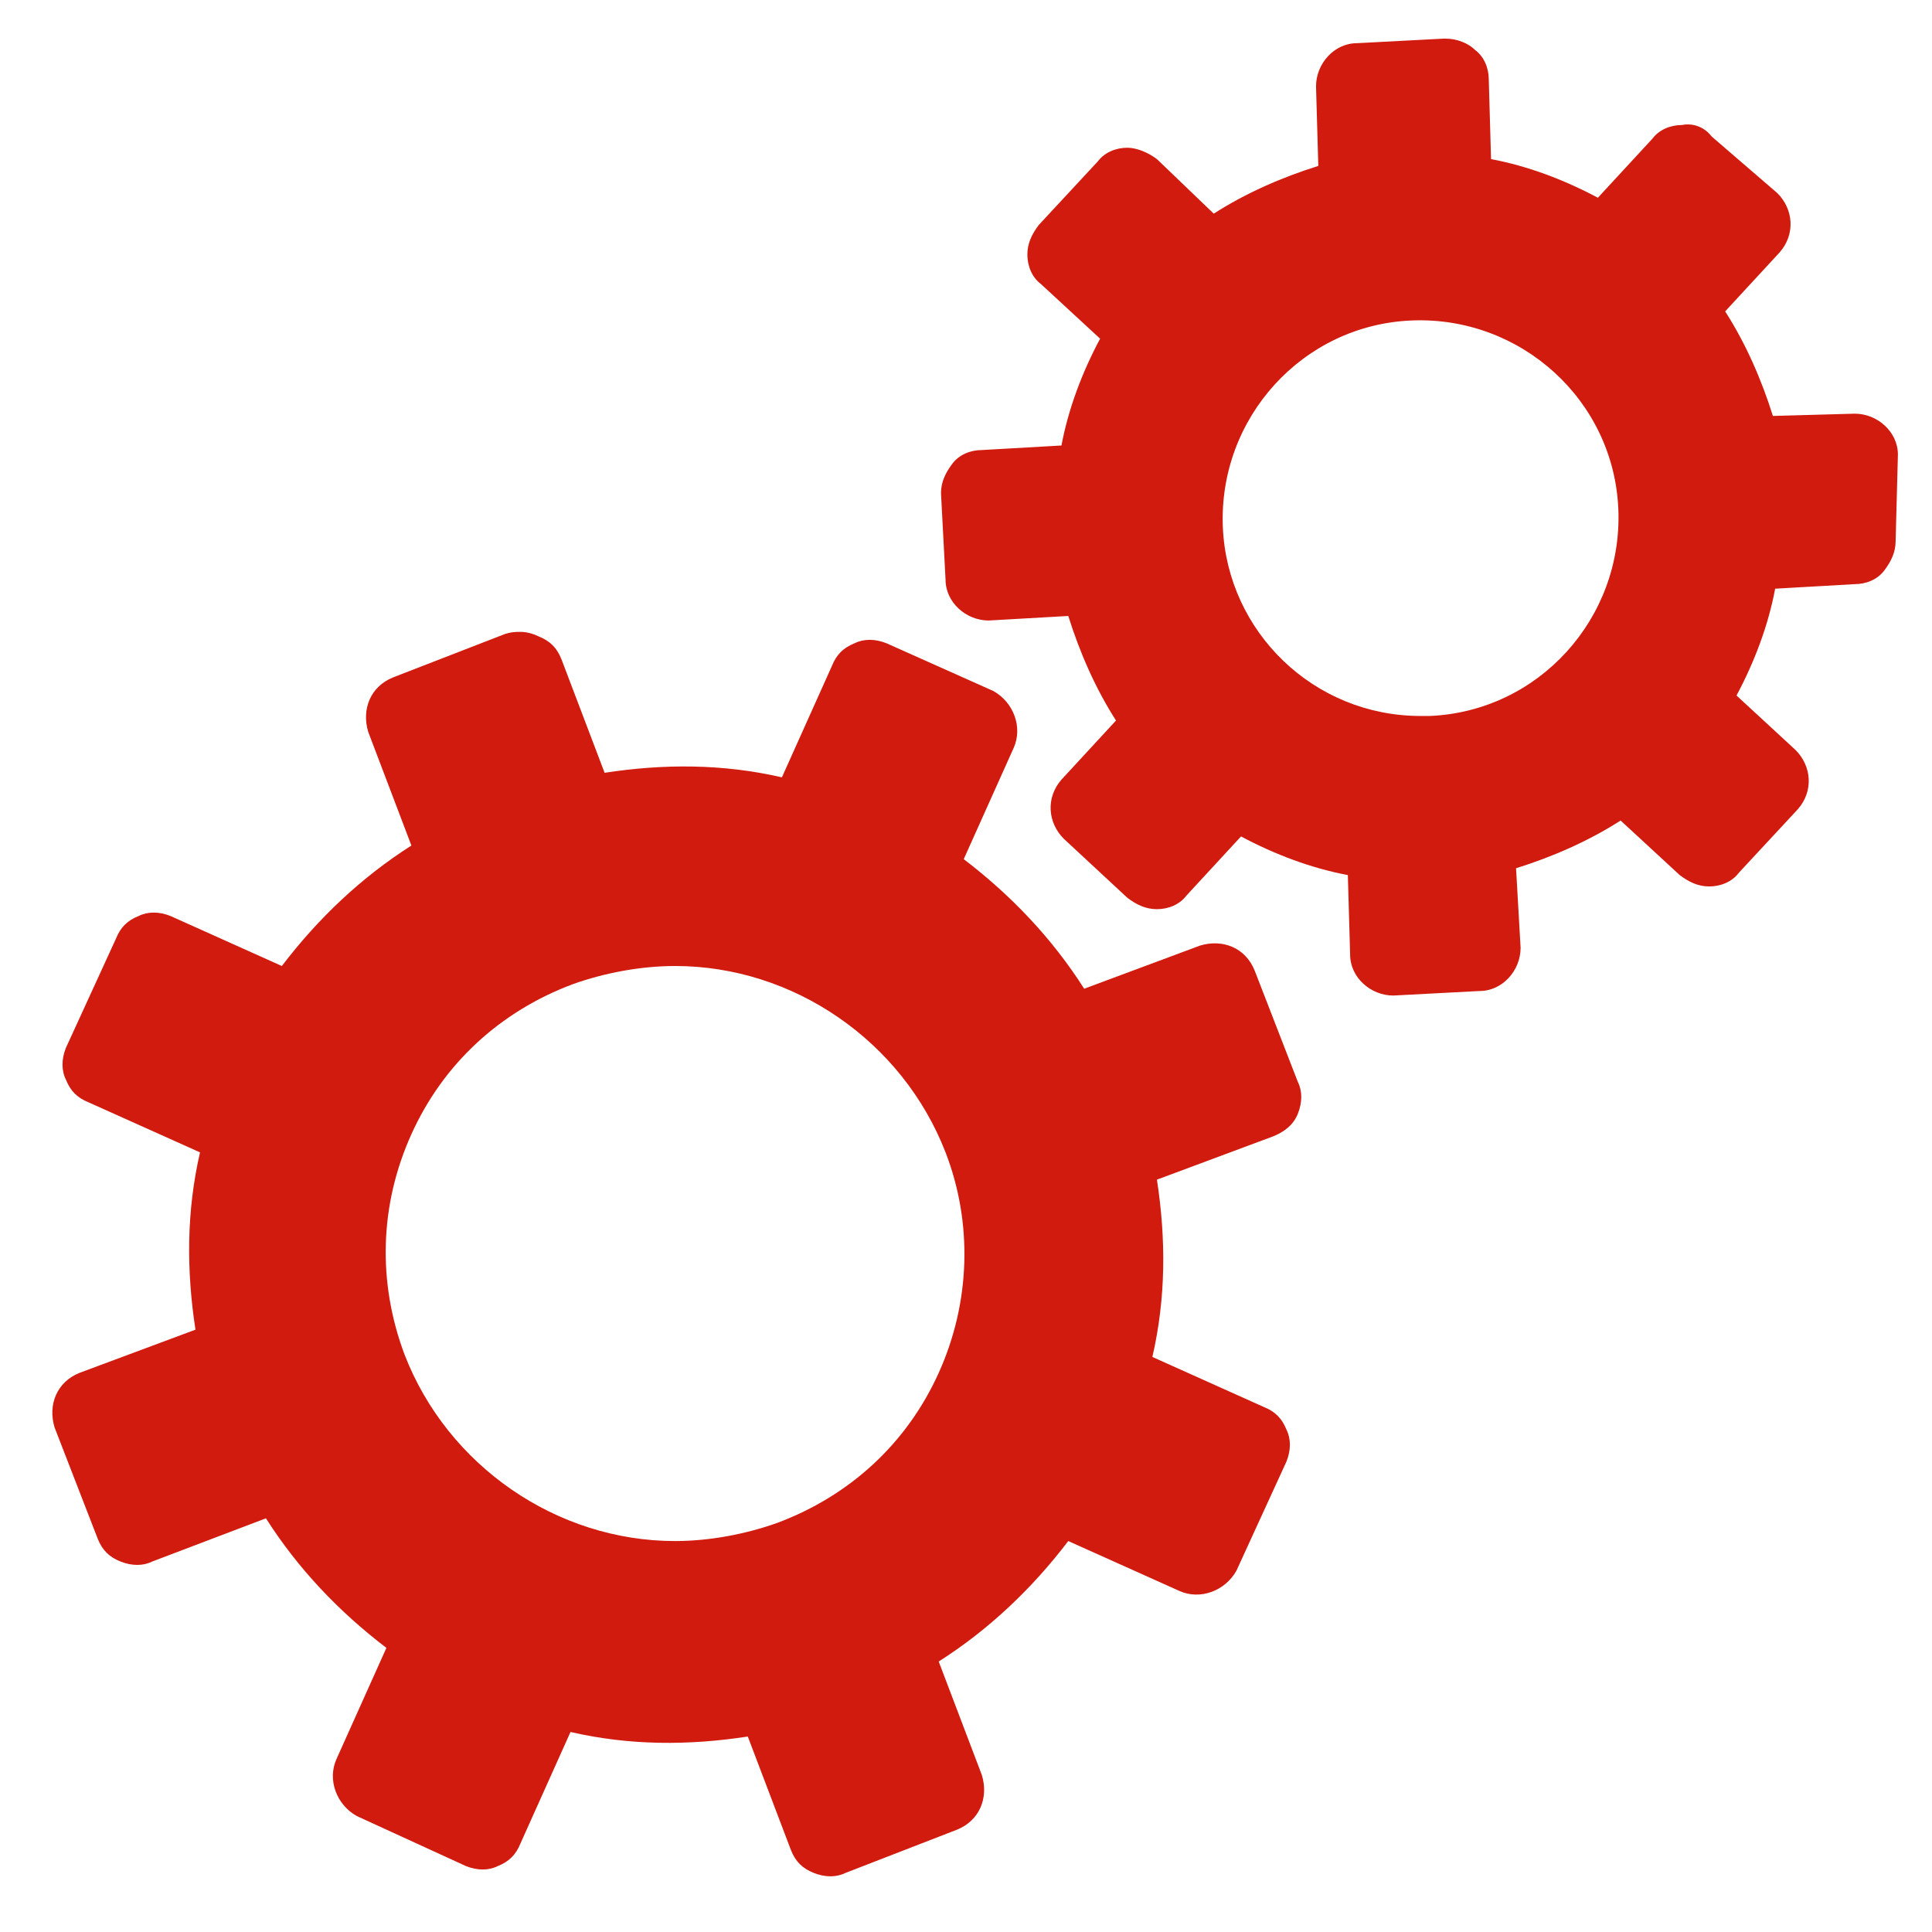
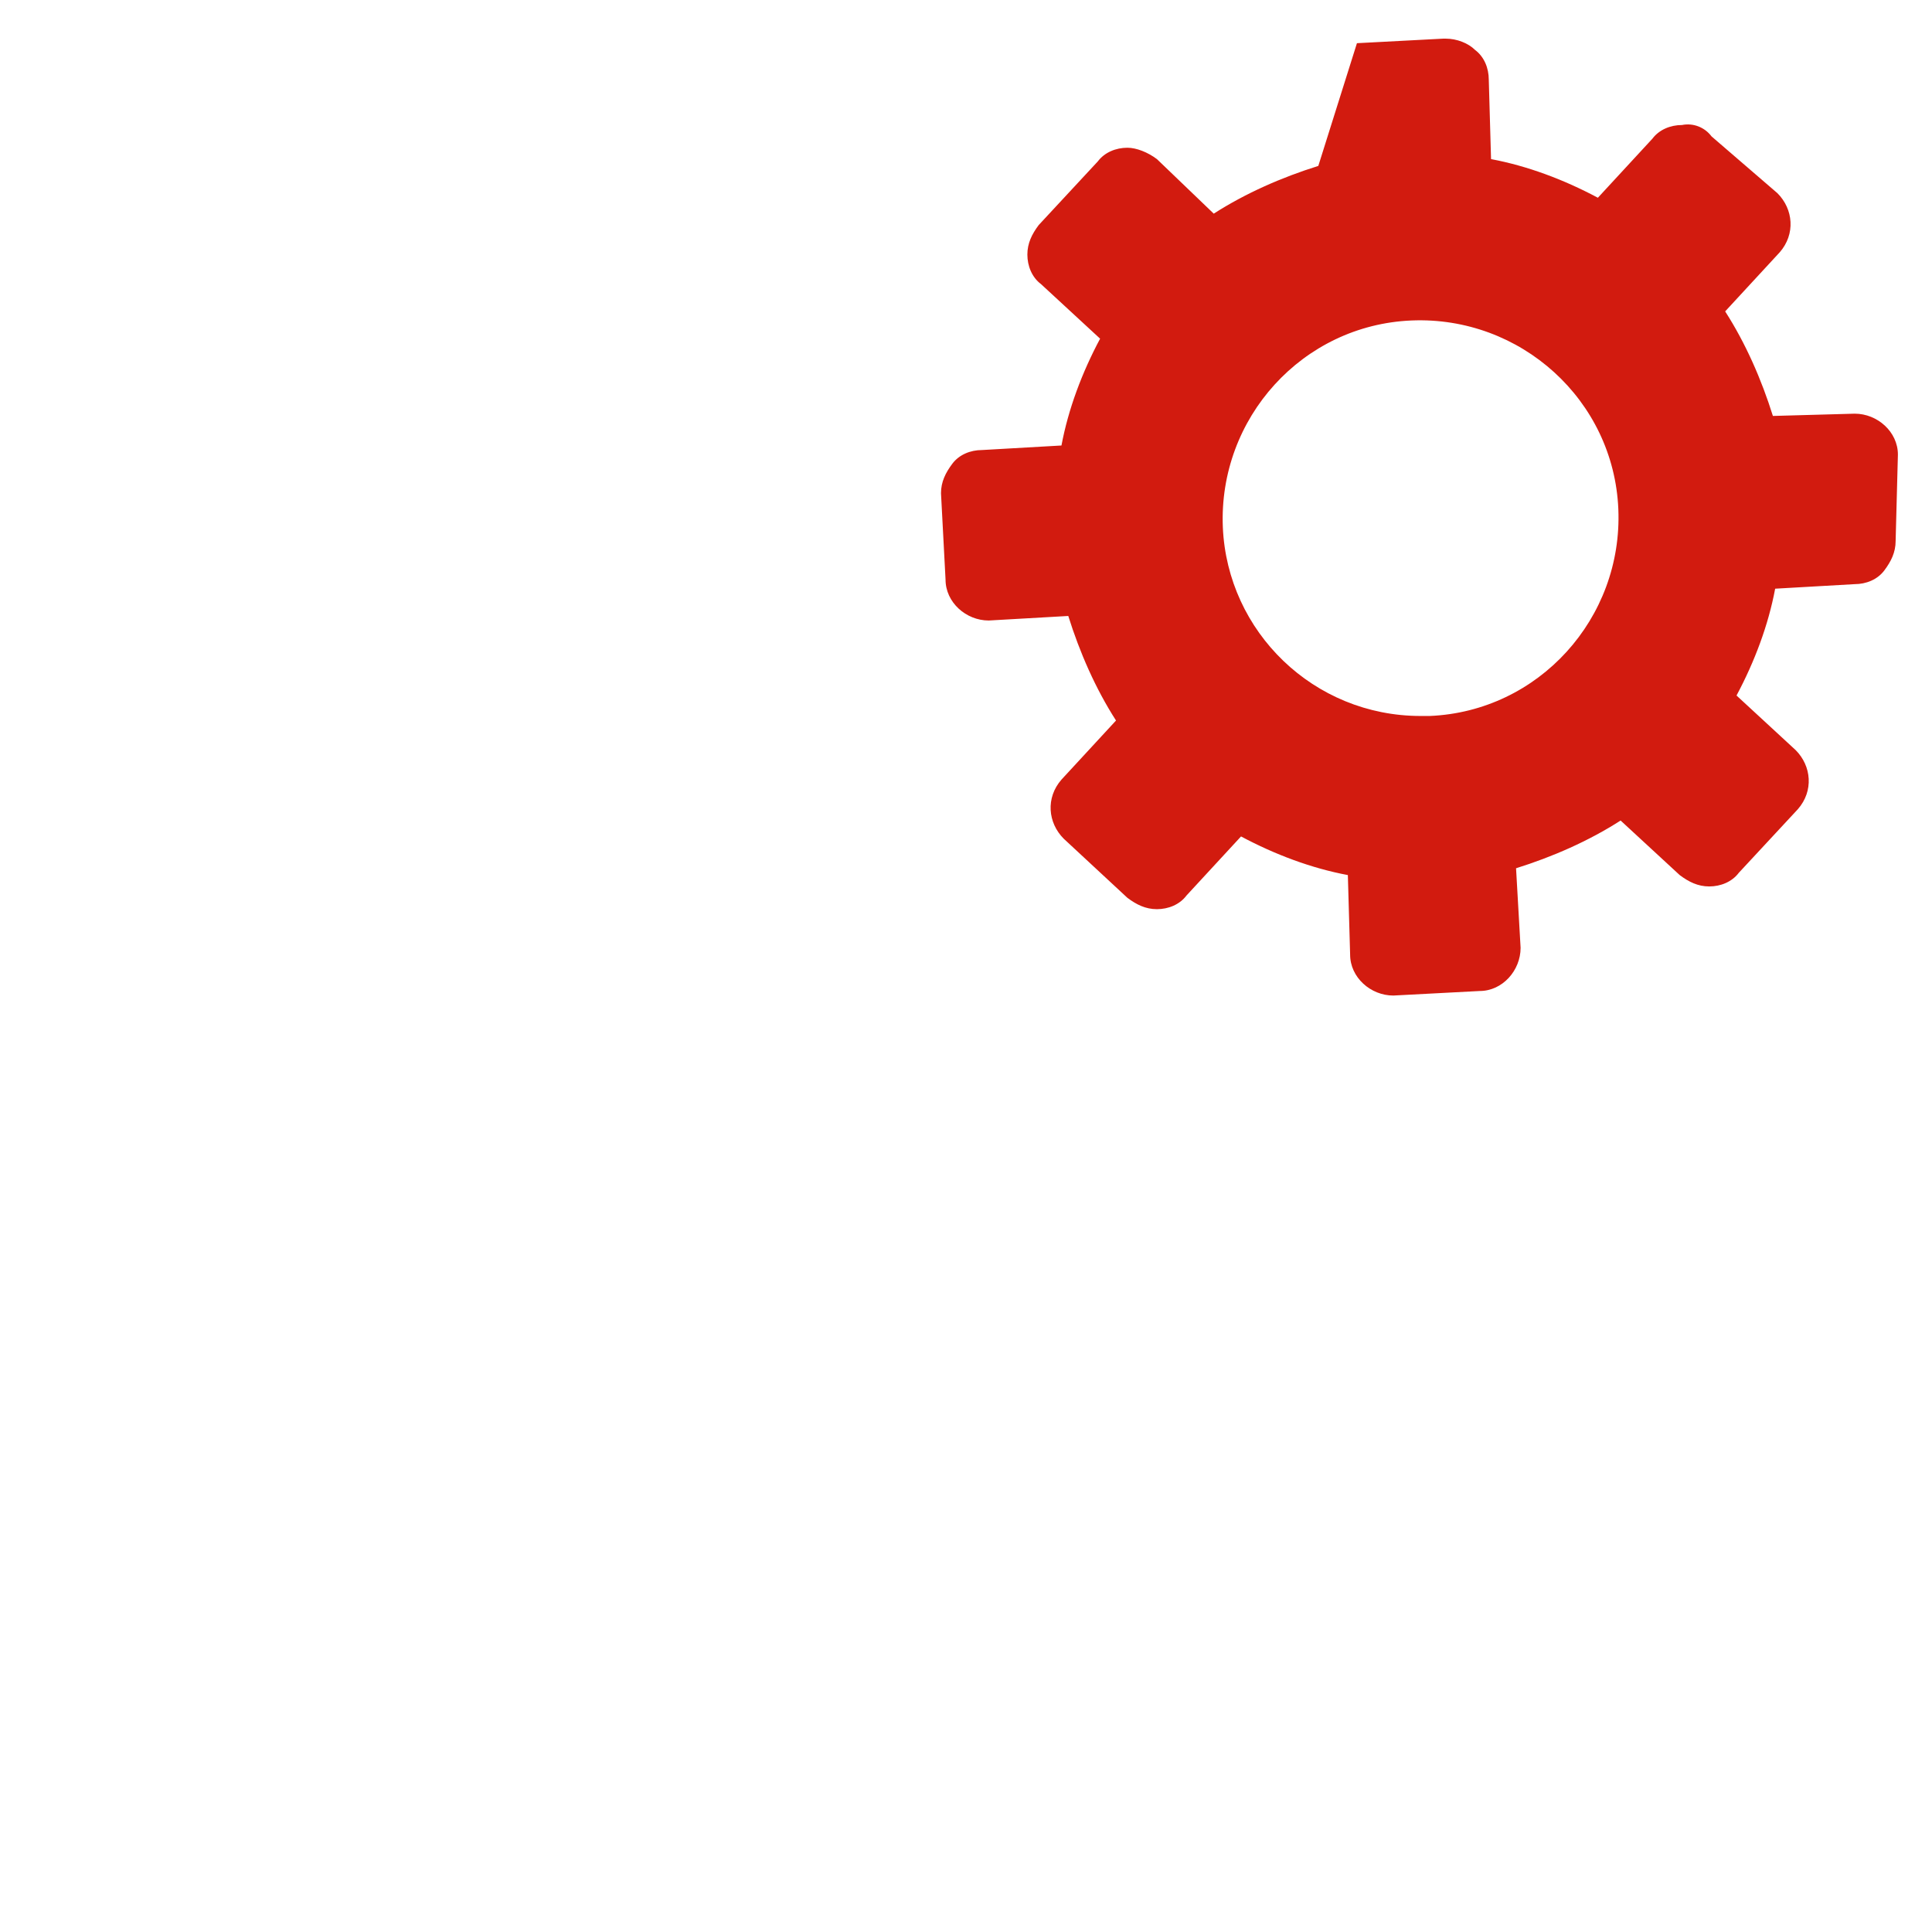
<svg xmlns="http://www.w3.org/2000/svg" version="1.1" id="Laag_1" x="0px" y="0px" viewBox="0 0 85 85" style="enable-background:new 0 0 85 85;" xml:space="preserve">
  <style type="text/css">
	.st0{fill:#D21B0F;}
</style>
  <g>
-     <path class="st0" d="M41.3,60.4c-1.4,3.1-3.9,5.4-7.1,6.6c-1.4,0.5-3,0.8-4.5,0.8c-5.2,0-10-3.3-11.9-8.2c-1.2-3.2-1.1-6.6,0.3-9.7   c1.4-3.1,3.9-5.4,7.1-6.6c1.4-0.5,3-0.8,4.5-0.8c5.2,0,10,3.3,11.9,8.2C42.8,53.8,42.7,57.3,41.3,60.4 M57.1,49   c0.2-0.5,0.2-1,0-1.4l-1.9-4.9c-0.4-1-1.4-1.4-2.4-1.1l-5.1,1.9c-1.4-2.2-3.2-4.1-5.3-5.7l2.2-4.9c0.4-0.9,0-2-0.9-2.5L39,28.3   c-0.5-0.2-1-0.2-1.4,0c-0.5,0.2-0.8,0.5-1,1l-2.2,4.9c-2.6-0.6-5.2-0.6-7.8-0.2l-1.9-5c-0.2-0.5-0.5-0.8-1-1   c-0.2-0.1-0.5-0.2-0.8-0.2c-0.2,0-0.4,0-0.7,0.1l-4.9,1.9c-1,0.4-1.4,1.4-1.1,2.4l1.9,5c-2.2,1.4-4.1,3.2-5.7,5.3l-4.9-2.2   c-0.5-0.2-1-0.2-1.4,0c-0.5,0.2-0.8,0.5-1,1l-2.2,4.8c-0.2,0.5-0.2,1,0,1.4c0.2,0.5,0.5,0.8,1,1l4.9,2.2c-0.6,2.6-0.6,5.2-0.2,7.8   l-5.1,1.9c-1,0.4-1.4,1.4-1.1,2.4l1.9,4.9c0.2,0.5,0.5,0.8,1,1s1,0.2,1.4,0l5-1.9c1.4,2.2,3.2,4.1,5.3,5.7l-2.2,4.9   c-0.4,0.9,0,2,0.9,2.5l4.8,2.2c0.5,0.2,1,0.2,1.4,0c0.5-0.2,0.8-0.5,1-1l2.2-4.9c2.6,0.6,5.2,0.6,7.8,0.2l1.9,5   c0.2,0.5,0.5,0.8,1,1s1,0.2,1.4,0l4.9-1.9c1-0.4,1.4-1.4,1.1-2.4l-1.9-5c2.2-1.4,4.1-3.2,5.7-5.3l4.9,2.2c0.9,0.4,2,0,2.5-0.9   l2.2-4.8c0.2-0.5,0.2-1,0-1.4c-0.2-0.5-0.5-0.8-1-1l-4.9-2.2c0.6-2.6,0.6-5.2,0.2-7.8L56,50C56.5,49.8,56.9,49.5,57.1,49" />
-     <path class="st0" d="M62.9,31.5c-0.1,0-0.3,0-0.4,0c-4.7,0-8.5-3.7-8.7-8.3c-0.2-4.8,3.5-8.9,8.3-9.1c4.8-0.2,8.9,3.5,9.1,8.3   C71.4,27.2,67.7,31.3,62.9,31.5 M83.5,20c0-1-0.9-1.8-1.9-1.8L78,18.3c-0.5-1.6-1.2-3.2-2.1-4.6l2.4-2.6c0.7-0.8,0.6-1.9-0.1-2.6   L75.3,6C75,5.6,74.5,5.4,74,5.5c-0.5,0-1,0.2-1.3,0.6l-2.4,2.6c-1.5-0.8-3.1-1.4-4.7-1.7l-0.1-3.5c0-0.5-0.2-1-0.6-1.3   c-0.3-0.3-0.8-0.5-1.3-0.5h-0.1l-3.8,0.2c-1,0-1.8,0.9-1.8,1.9L58,7.3c-1.6,0.5-3.2,1.2-4.6,2.1L50.9,7c-0.4-0.3-0.9-0.5-1.3-0.5   c-0.5,0-1,0.2-1.3,0.6l-2.6,2.8c-0.3,0.4-0.5,0.8-0.5,1.3s0.2,1,0.6,1.3l2.6,2.4c-0.8,1.5-1.4,3.1-1.7,4.7l-3.5,0.2   c-0.5,0-1,0.2-1.3,0.6s-0.5,0.8-0.5,1.3l0.2,3.8c0,1,0.9,1.8,1.9,1.8l3.5-0.2c0.5,1.6,1.2,3.2,2.1,4.6l-2.4,2.6   c-0.7,0.8-0.6,1.9,0.1,2.6l2.8,2.6c0.4,0.3,0.8,0.5,1.3,0.5s1-0.2,1.3-0.6l2.4-2.6c1.5,0.8,3.1,1.4,4.7,1.7l0.1,3.5   c0,1,0.9,1.8,1.9,1.8l3.8-0.2c1,0,1.8-0.9,1.8-1.9l-0.2-3.5c1.6-0.5,3.2-1.2,4.6-2.1l2.6,2.4c0.4,0.3,0.8,0.5,1.3,0.5   s1-0.2,1.3-0.6l2.6-2.8c0.7-0.8,0.6-1.9-0.1-2.6l-2.6-2.4c0.8-1.5,1.4-3.1,1.7-4.7l3.5-0.2c0.5,0,1-0.2,1.3-0.6s0.5-0.8,0.5-1.3   L83.5,20z" />
+     <path class="st0" d="M62.9,31.5c-0.1,0-0.3,0-0.4,0c-4.7,0-8.5-3.7-8.7-8.3c-0.2-4.8,3.5-8.9,8.3-9.1c4.8-0.2,8.9,3.5,9.1,8.3   C71.4,27.2,67.7,31.3,62.9,31.5 M83.5,20c0-1-0.9-1.8-1.9-1.8L78,18.3c-0.5-1.6-1.2-3.2-2.1-4.6l2.4-2.6c0.7-0.8,0.6-1.9-0.1-2.6   L75.3,6C75,5.6,74.5,5.4,74,5.5c-0.5,0-1,0.2-1.3,0.6l-2.4,2.6c-1.5-0.8-3.1-1.4-4.7-1.7l-0.1-3.5c0-0.5-0.2-1-0.6-1.3   c-0.3-0.3-0.8-0.5-1.3-0.5h-0.1l-3.8,0.2L58,7.3c-1.6,0.5-3.2,1.2-4.6,2.1L50.9,7c-0.4-0.3-0.9-0.5-1.3-0.5   c-0.5,0-1,0.2-1.3,0.6l-2.6,2.8c-0.3,0.4-0.5,0.8-0.5,1.3s0.2,1,0.6,1.3l2.6,2.4c-0.8,1.5-1.4,3.1-1.7,4.7l-3.5,0.2   c-0.5,0-1,0.2-1.3,0.6s-0.5,0.8-0.5,1.3l0.2,3.8c0,1,0.9,1.8,1.9,1.8l3.5-0.2c0.5,1.6,1.2,3.2,2.1,4.6l-2.4,2.6   c-0.7,0.8-0.6,1.9,0.1,2.6l2.8,2.6c0.4,0.3,0.8,0.5,1.3,0.5s1-0.2,1.3-0.6l2.4-2.6c1.5,0.8,3.1,1.4,4.7,1.7l0.1,3.5   c0,1,0.9,1.8,1.9,1.8l3.8-0.2c1,0,1.8-0.9,1.8-1.9l-0.2-3.5c1.6-0.5,3.2-1.2,4.6-2.1l2.6,2.4c0.4,0.3,0.8,0.5,1.3,0.5   s1-0.2,1.3-0.6l2.6-2.8c0.7-0.8,0.6-1.9-0.1-2.6l-2.6-2.4c0.8-1.5,1.4-3.1,1.7-4.7l3.5-0.2c0.5,0,1-0.2,1.3-0.6s0.5-0.8,0.5-1.3   L83.5,20z" />
  </g>
</svg>